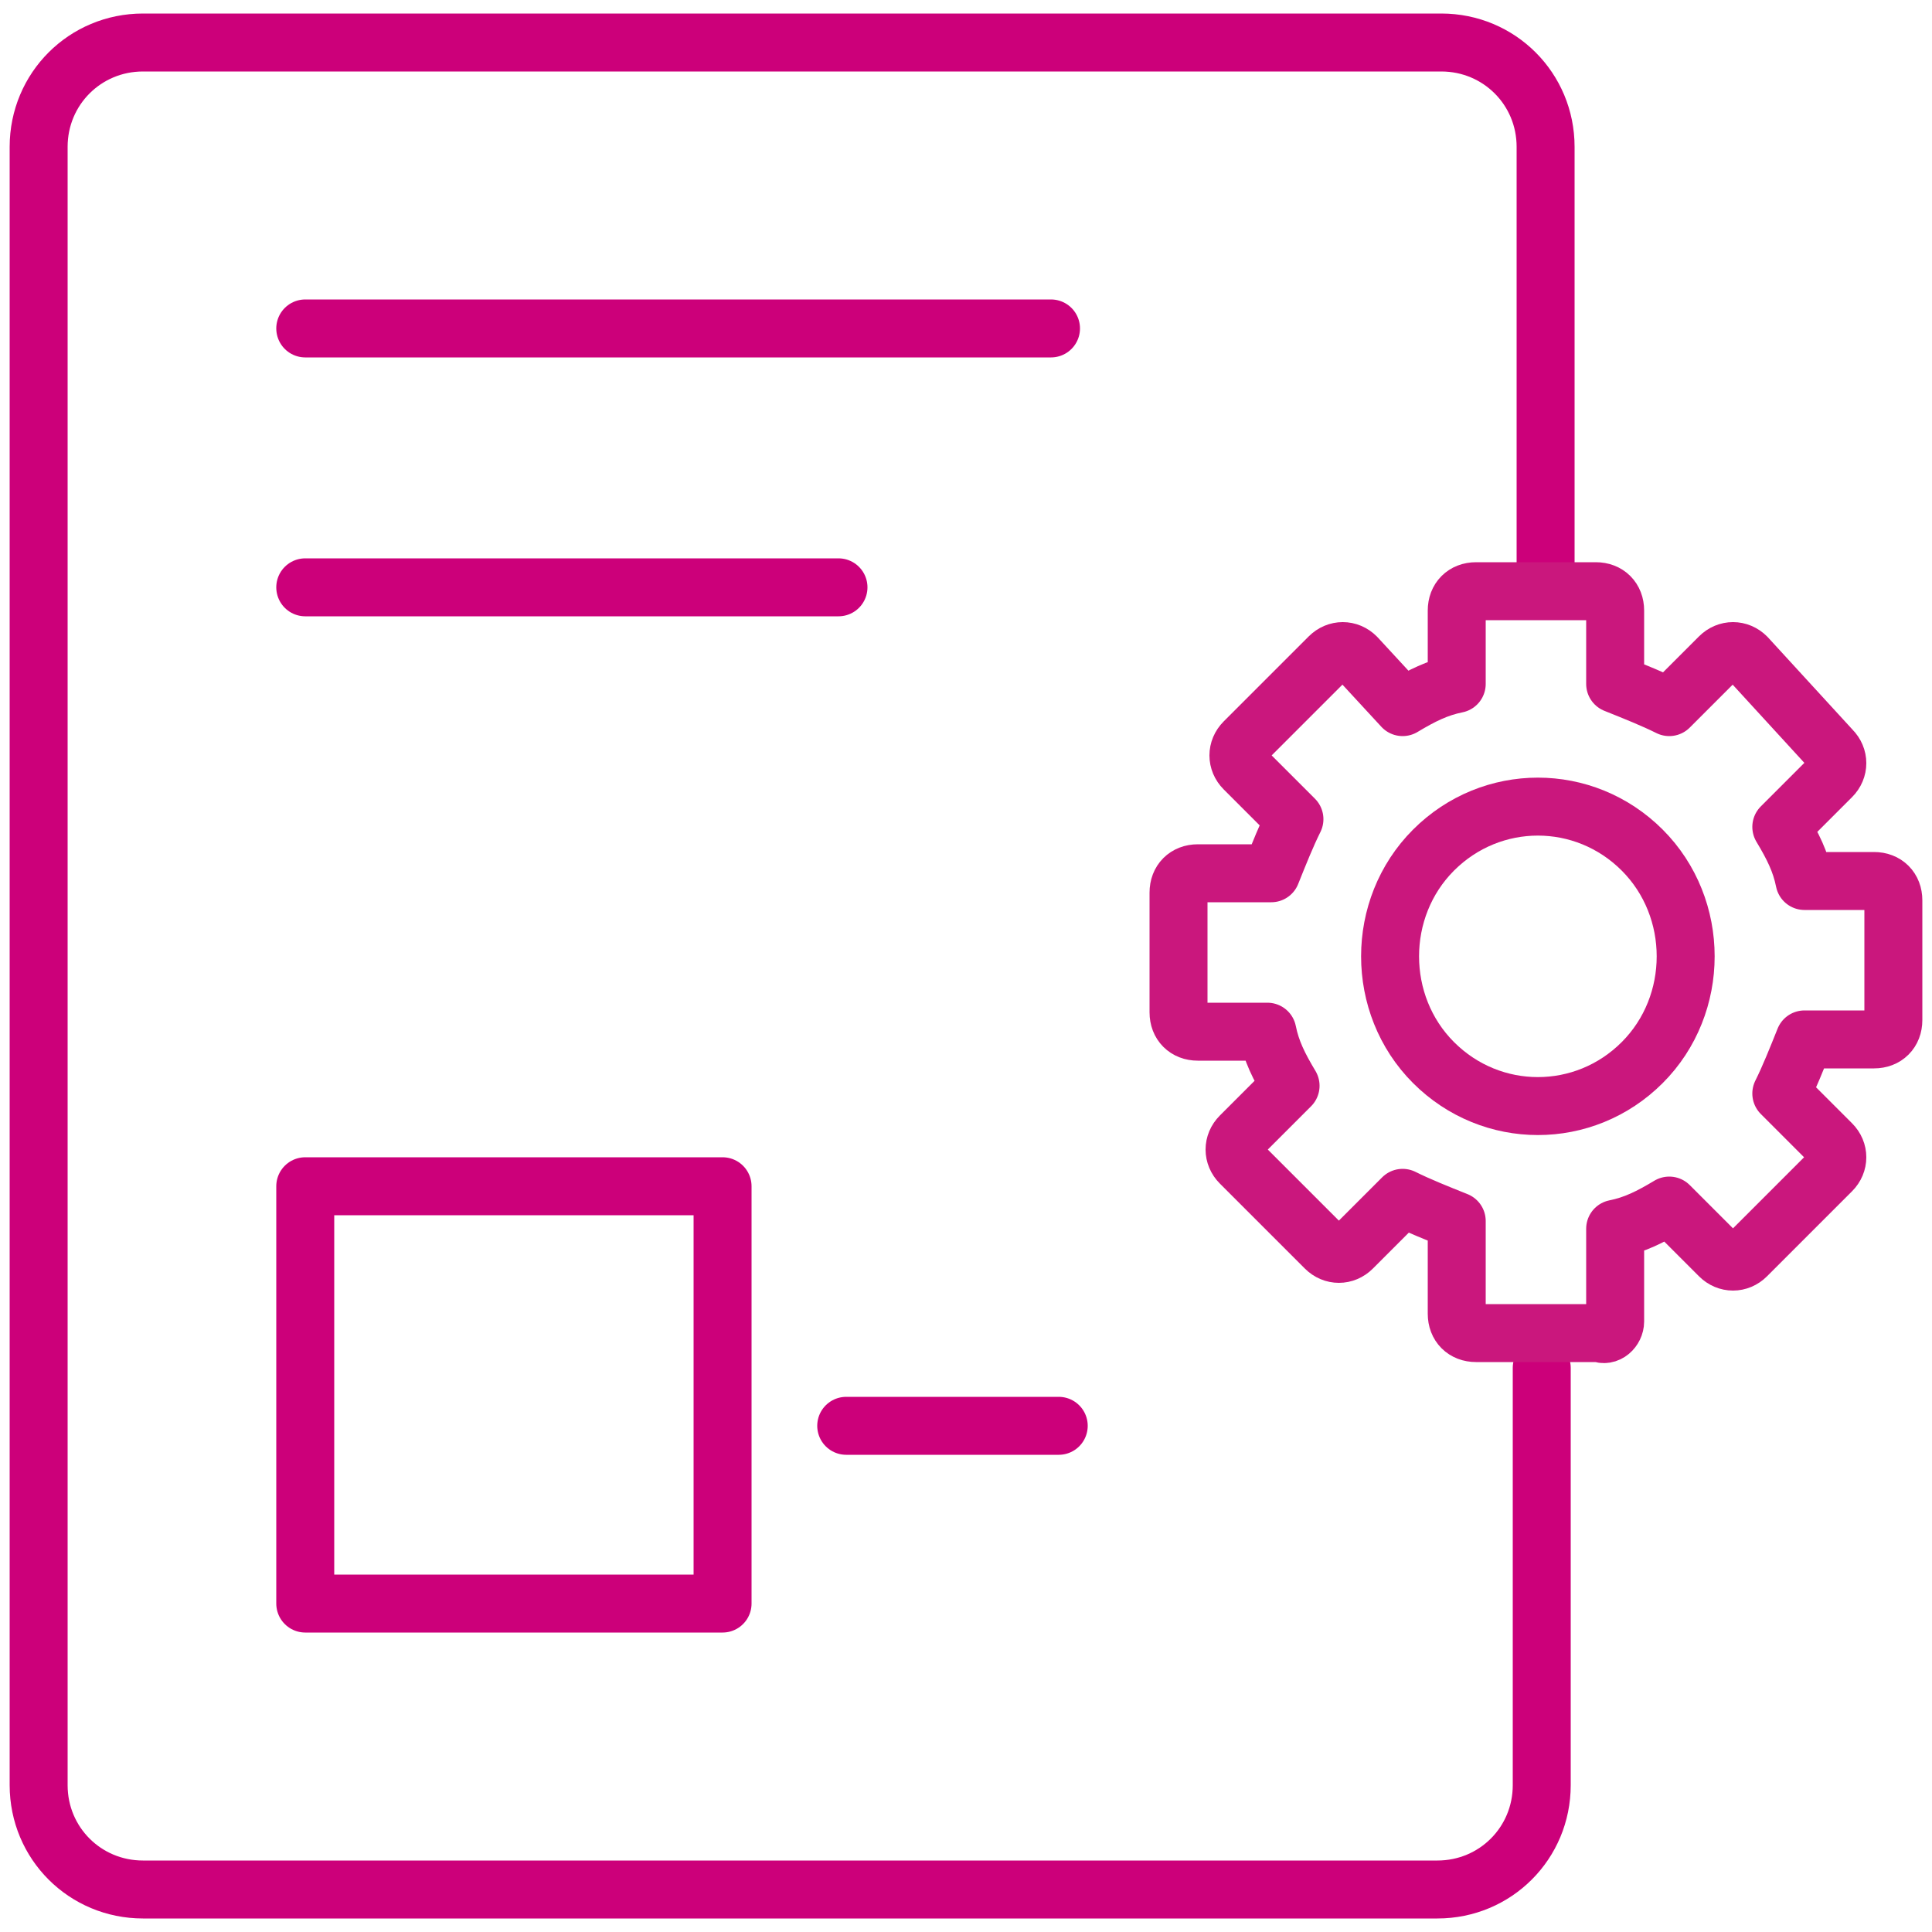
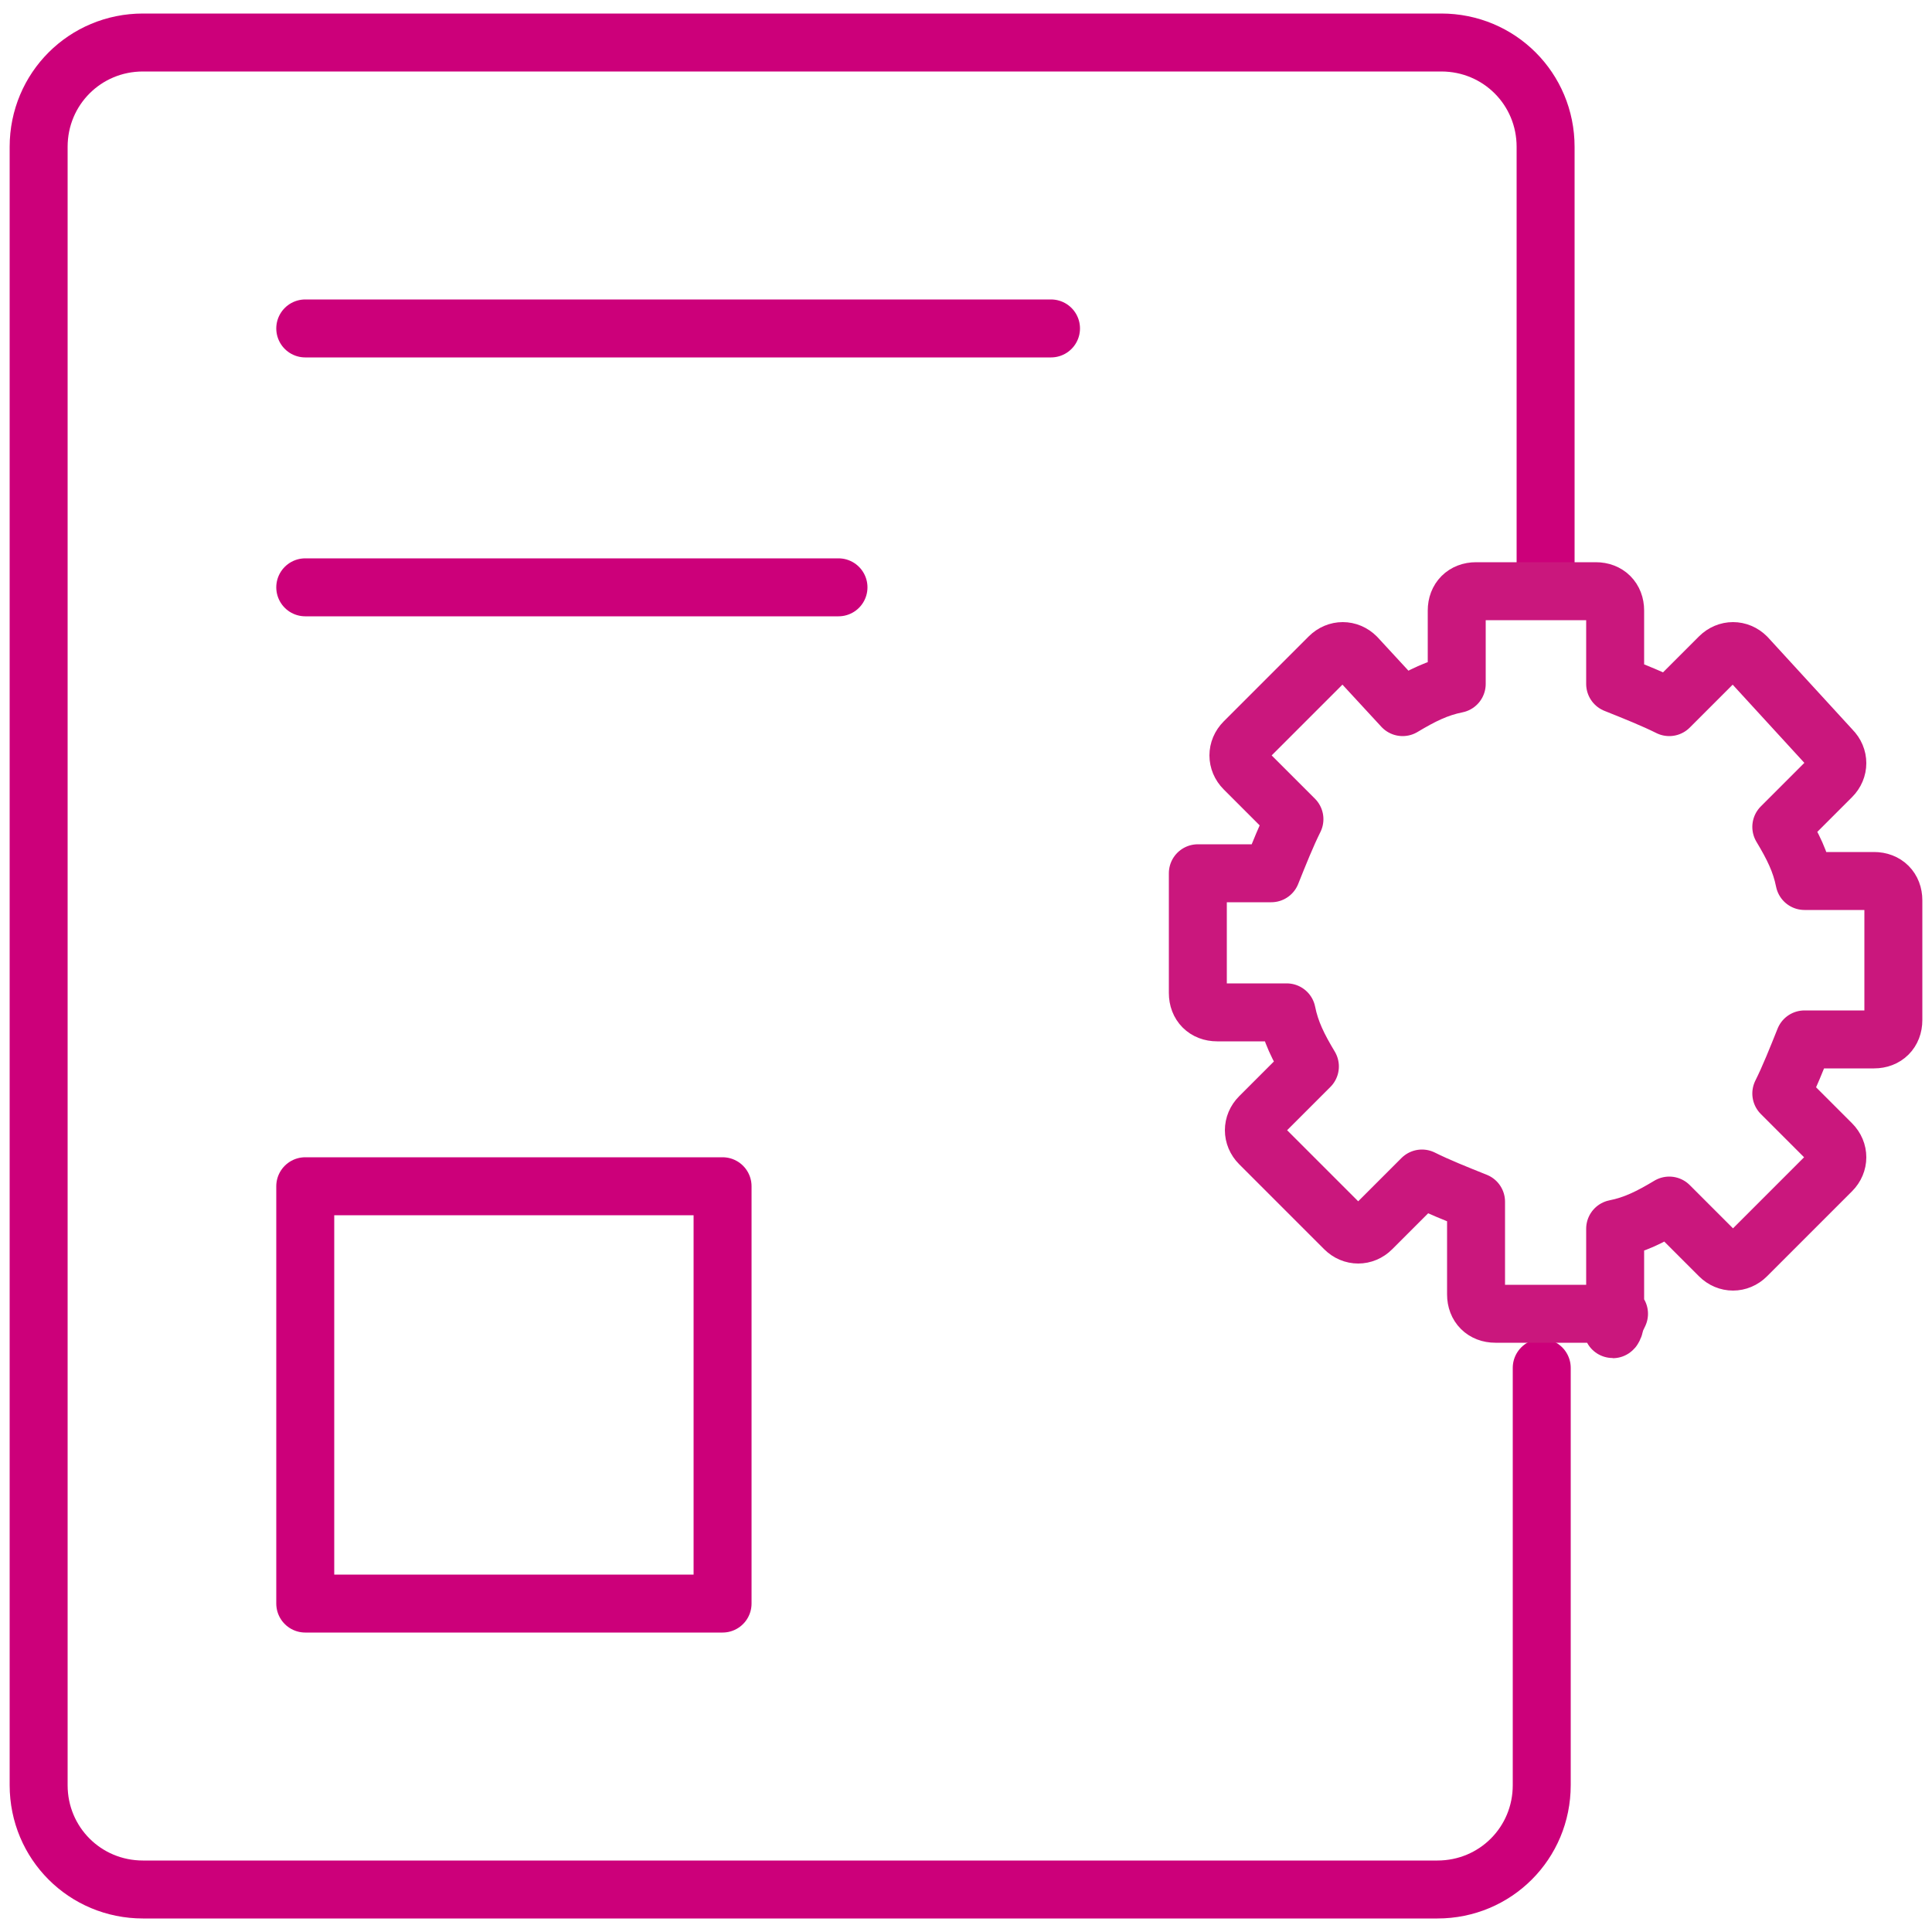
<svg xmlns="http://www.w3.org/2000/svg" version="1.1" id="Layer_1" x="0px" y="0px" viewBox="0 0 50 50" style="enable-background:new 0 0 50 50;" xml:space="preserve">
  <style type="text/css">
	.st0{fill:none;stroke:#cc007a;stroke-width:1.5;stroke-linecap:round;stroke-linejoin:round;stroke-miterlimit:10;}
	.st1{fill:none;stroke:#CA177D;stroke-width:1.5;stroke-linecap:round;stroke-linejoin:round;stroke-miterlimit:10;}
</style>
  <g id="XMLID_19991_">
    <path id="XMLID_20000_" class="st0" d="M39.9,35.4v10.8c0,1.5-1.2,2.7-2.7,2.7H3.7c-1.5,0-2.7-1.2-2.7-2.7V3.8   c0-1.5,1.2-2.7,2.7-2.7h33.6c1.5,0,2.7,1.2,2.7,2.7v11.1" />
    <line id="XMLID_19999_" class="st0" x1="7.9" y1="15.2" x2="21.7" y2="15.2" />
-     <line id="XMLID_19998_" class="st0" x1="21.9" y1="36.9" x2="27.4" y2="36.9" />
    <line id="XMLID_19992_" class="st0" x1="7.9" y1="8.5" x2="27.2" y2="8.5" />
    <rect id="XMLID_19987_" x="7.9" y="30.7" class="st0" width="10.8" height="10.8" />
    <g id="XMLID_19984_">
-       <path id="XMLID_19994_" class="st1" d="M41.8,34.2v-2.4c0.5-0.1,0.9-0.3,1.4-0.6l1.3,1.3c0.2,0.2,0.5,0.2,0.7,0l2.2-2.2    c0.2-0.2,0.2-0.5,0-0.7l-1.3-1.3c0.2-0.4,0.4-0.9,0.6-1.4h1.8c0.3,0,0.5-0.2,0.5-0.5l0-3.1c0-0.3-0.2-0.5-0.5-0.5h-1.8    c-0.1-0.5-0.3-0.9-0.6-1.4l1.3-1.3c0.2-0.2,0.2-0.5,0-0.7L45.2,17c-0.2-0.2-0.5-0.2-0.7,0l-1.3,1.3c-0.4-0.2-0.9-0.4-1.4-0.6v-1.9    c0-0.3-0.2-0.5-0.5-0.5l-3.1,0c-0.3,0-0.5,0.2-0.5,0.5l0,1.9c-0.5,0.1-0.9,0.3-1.4,0.6L35.1,17c-0.2-0.2-0.5-0.2-0.7,0l-2.2,2.2    c-0.2,0.2-0.2,0.5,0,0.7l1.3,1.3c-0.2,0.4-0.4,0.9-0.6,1.4H31c-0.3,0-0.5,0.2-0.5,0.5v3.1c0,0.3,0.2,0.5,0.5,0.5l1.8,0    c0.1,0.5,0.3,0.9,0.6,1.4l-1.3,1.3c-0.2,0.2-0.2,0.5,0,0.7l2.2,2.2c0.2,0.2,0.5,0.2,0.7,0l1.3-1.3c0.4,0.2,0.9,0.4,1.4,0.6v2.4    c0,0.3,0.2,0.5,0.5,0.5l3.2,0C41.6,34.6,41.8,34.4,41.8,34.2z" />
-       <path id="XMLID_19993_" class="st1" d="M42.5,27.5c-1.5,1.5-3.9,1.5-5.4,0c-1.5-1.5-1.5-4,0-5.5c1.5-1.5,3.9-1.5,5.4,0    C44,23.5,44,26,42.5,27.5z" />
+       <path id="XMLID_19994_" class="st1" d="M41.8,34.2v-2.4c0.5-0.1,0.9-0.3,1.4-0.6l1.3,1.3c0.2,0.2,0.5,0.2,0.7,0l2.2-2.2    c0.2-0.2,0.2-0.5,0-0.7l-1.3-1.3c0.2-0.4,0.4-0.9,0.6-1.4h1.8c0.3,0,0.5-0.2,0.5-0.5l0-3.1c0-0.3-0.2-0.5-0.5-0.5h-1.8    c-0.1-0.5-0.3-0.9-0.6-1.4l1.3-1.3c0.2-0.2,0.2-0.5,0-0.7L45.2,17c-0.2-0.2-0.5-0.2-0.7,0l-1.3,1.3c-0.4-0.2-0.9-0.4-1.4-0.6v-1.9    c0-0.3-0.2-0.5-0.5-0.5l-3.1,0c-0.3,0-0.5,0.2-0.5,0.5l0,1.9c-0.5,0.1-0.9,0.3-1.4,0.6L35.1,17c-0.2-0.2-0.5-0.2-0.7,0l-2.2,2.2    c-0.2,0.2-0.2,0.5,0,0.7l1.3,1.3c-0.2,0.4-0.4,0.9-0.6,1.4H31v3.1c0,0.3,0.2,0.5,0.5,0.5l1.8,0    c0.1,0.5,0.3,0.9,0.6,1.4l-1.3,1.3c-0.2,0.2-0.2,0.5,0,0.7l2.2,2.2c0.2,0.2,0.5,0.2,0.7,0l1.3-1.3c0.4,0.2,0.9,0.4,1.4,0.6v2.4    c0,0.3,0.2,0.5,0.5,0.5l3.2,0C41.6,34.6,41.8,34.4,41.8,34.2z" />
    </g>
  </g>
</svg>